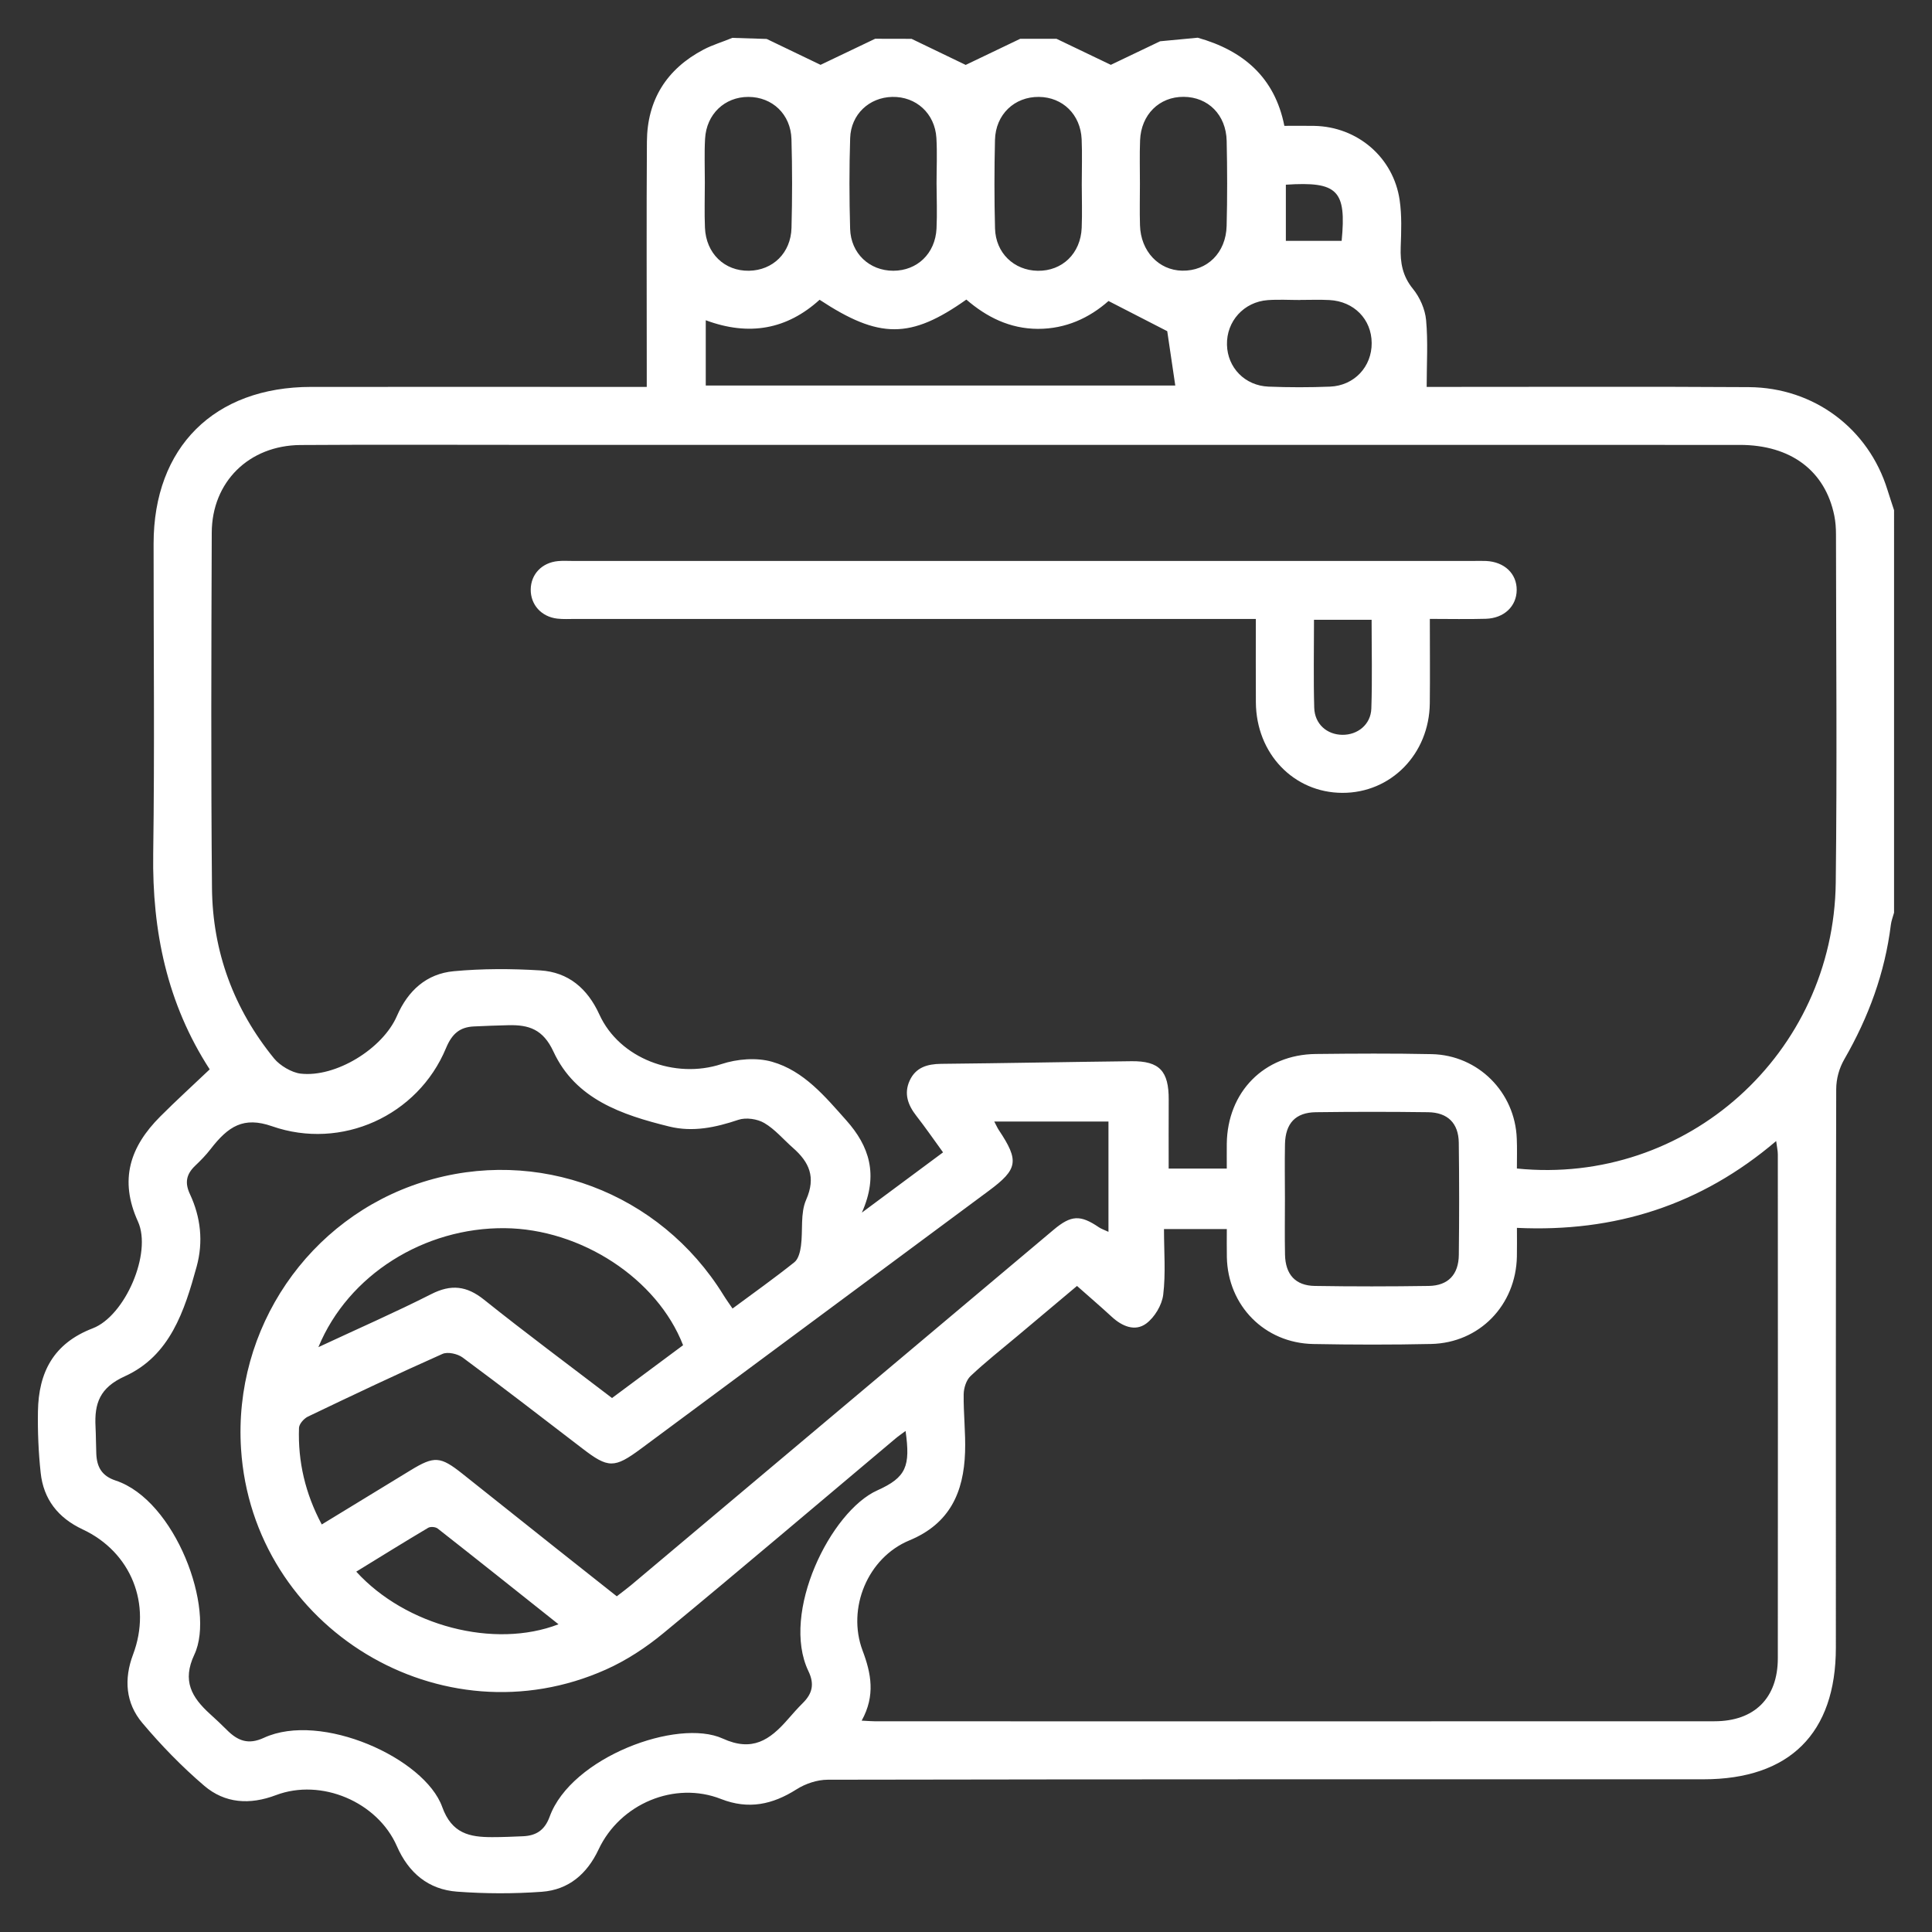
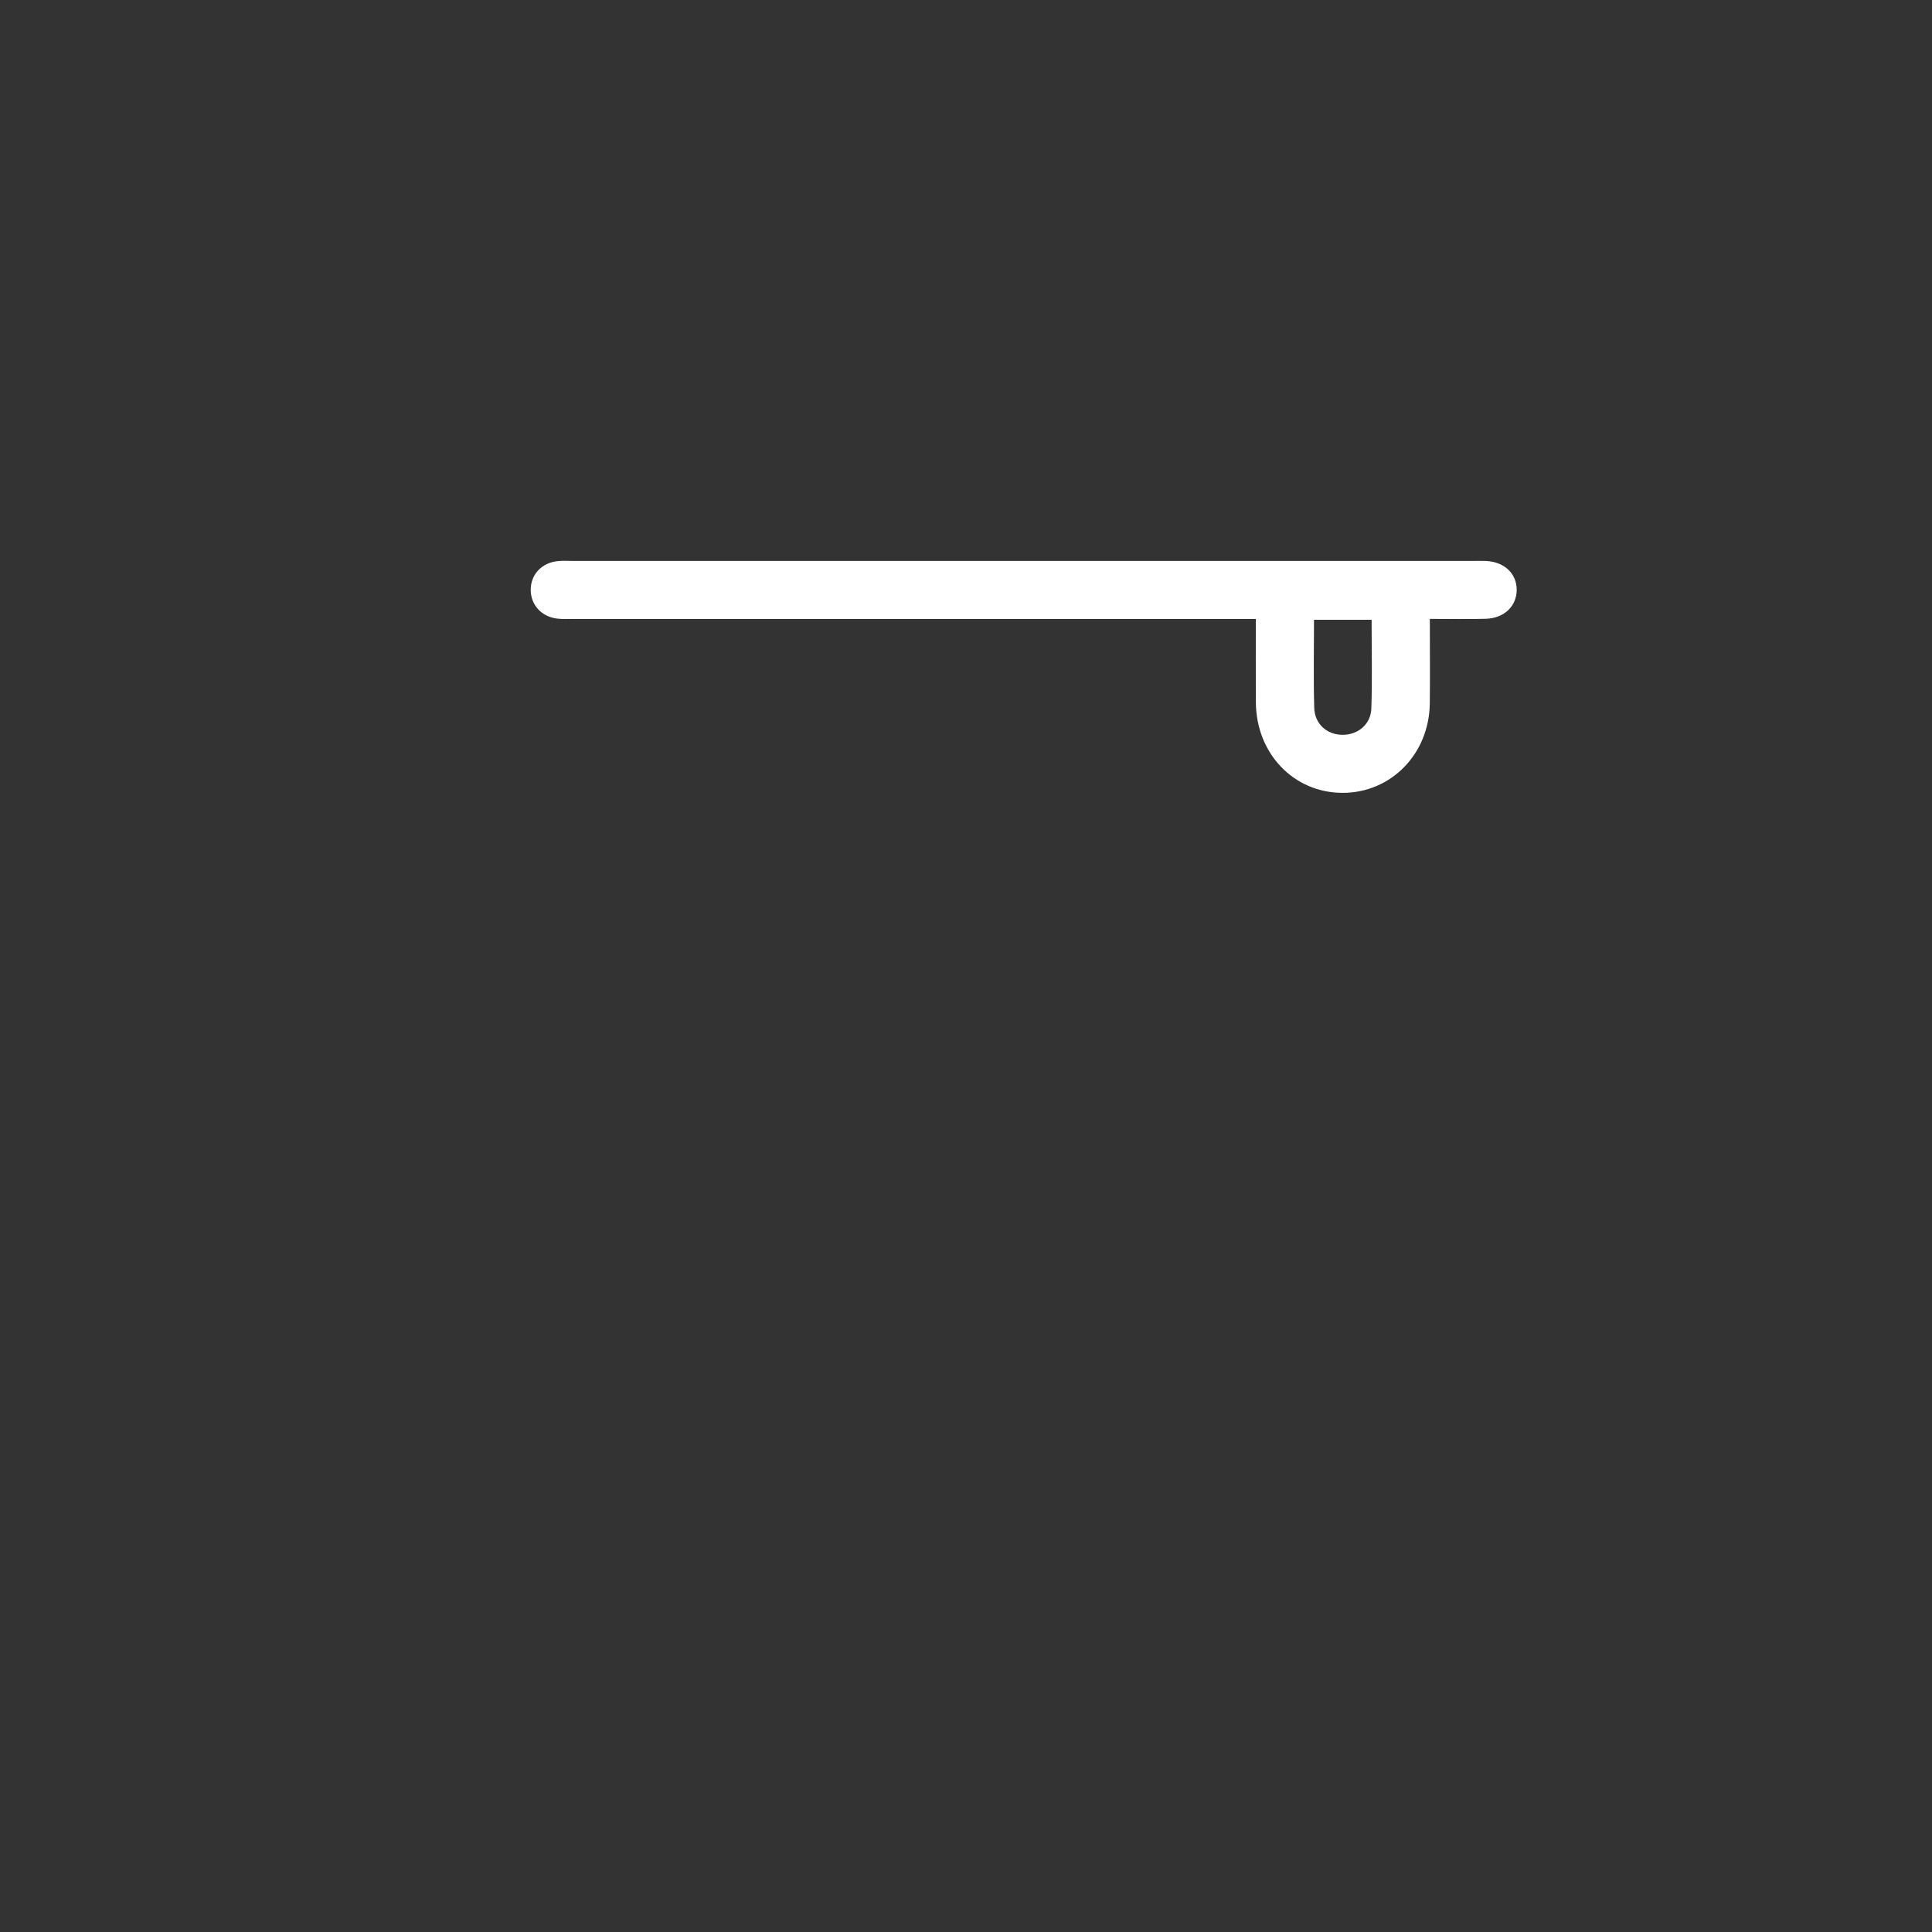
<svg xmlns="http://www.w3.org/2000/svg" version="1.1" id="Calque_1" x="0px" y="0px" viewBox="0 0 500 500" style="enable-background:new 0 0 500 500;" xml:space="preserve">
  <rect x="0" y="0" width="500" height="500" fill="#333333" stroke="none" />
  <style type="text/css">
	.st0{fill:#FFFFFF;}
</style>
  <g>
-     <path class="st0" d="M189.52,9.8c3.1,0.1,5.8,0.18,8.9,0.28c4.8,2.31,9.6,4.62,13.94,6.7c4.7-2.24,9.41-4.5,14.13-6.75   c3.3,0.01,6.12,0.01,9.42,0.02c4.82,2.32,9.64,4.64,14.01,6.75c4.69-2.25,9.4-4.51,14.11-6.76c3.29,0,6.1,0,9.39,0   c4.84,2.32,9.68,4.64,14.06,6.74c4.23-2.03,8.5-4.06,12.76-6.1c2.85-0.27,6.88-0.65,9.73-0.92c11.84,3.33,19.95,10.31,22.42,22.81   c2.79,0,5.27-0.04,7.75,0.01c11.16,0.21,20.48,8.14,22.09,19.21c0.58,3.99,0.42,8.12,0.27,12.17c-0.14,4.01,0.46,7.48,3.16,10.79   c1.79,2.19,3.15,5.27,3.41,8.07c0.52,5.61,0.15,11.3,0.15,17.31c0.69,0,2.39,0,4.09,0c26.43,0.01,52.87-0.11,79.3,0.06   c16.89,0.11,30.97,10.76,35.86,26.58c0.55,1.76,1.14,3.51,1.71,5.27V236.2c-0.28,1.04-0.7,2.07-0.83,3.14   c-1.54,12.44-5.77,23.92-12.02,34.76c-1.37,2.38-2.11,5.07-2.12,7.81c-0.12,48.17-0.09,96.34-0.09,144.51   c0,22.16-11.98,34.06-34.28,34.06c-75.54,0-151.08-0.03-226.62,0.11c-2.72,0-5.77,1.02-8.08,2.49c-6.23,3.95-12.42,5.29-19.54,2.5   c-11.98-4.71-26.12,1.19-31.7,13.08c-2.98,6.34-7.77,10.42-14.66,10.93c-7.28,0.53-14.65,0.51-21.93-0.03   c-7.44-0.55-12.57-4.85-15.6-11.78c-5.01-11.45-19.55-17.64-31.3-13.2c-6.77,2.56-13.19,2.15-18.55-2.42   c-5.78-4.94-11.15-10.47-16.05-16.29c-4.3-5.12-4.78-11.31-2.37-17.7c4.9-13.01-0.5-26.49-13.04-32.36   c-6.38-2.99-10.15-7.8-10.88-14.69c-0.56-5.27-0.79-10.6-0.7-15.89c0.17-10.06,4.01-17.56,14.17-21.46   c8.39-3.21,15.41-19.5,11.71-27.64c-4.93-10.85-2-19.39,5.75-27.16c4.14-4.15,8.48-8.09,12.82-12.22   C43.25,259.74,39.36,241,39.65,220.94c0.38-26.74,0.09-53.49,0.1-80.23c0.01-24.96,15.68-40.57,40.78-40.58   c27.21-0.02,54.43,0,81.64,0c1.65,0,3.3,0,5.21,0c0-2.35,0-4.05,0-5.76c0-19.24-0.09-38.48,0.04-57.71   c0.07-10.79,5.1-18.8,14.66-23.83C184.44,11.59,187.05,10.84,189.52,9.8z M392.57,302.41c43.96,4.46,81.99-29.74,82.52-74   c0.36-30.03,0.09-60.07,0.06-90.11c0-1.62-0.11-3.24-0.43-4.83c-2.36-11.65-11.28-18.33-24.47-18.33   c-104.92-0.01-209.85-0.01-314.77-0.01c-19.23,0-38.47-0.09-57.7,0.04c-13.33,0.09-22.94,9.53-22.98,22.7   c-0.11,30.65-0.22,61.3,0.06,91.94c0.15,16.49,5.65,31.35,16.09,44.14c1.47,1.8,4.53,3.63,6.83,3.9   c9.11,1.06,21.27-6.44,24.94-14.91c2.86-6.58,7.67-10.94,14.71-11.59c7.41-0.69,14.95-0.67,22.38-0.21   c7.29,0.45,12.24,4.69,15.31,11.42c5.2,11.41,19.58,16.78,31.6,12.82c4.04-1.33,9.09-1.75,13.11-0.59   c8.22,2.35,13.7,8.99,19.22,15.19c5.86,6.59,8.41,13.98,4,23.84c7.78-5.77,14.25-10.58,21.01-15.59c-2.51-3.46-4.63-6.53-6.92-9.46   c-2.18-2.79-3.26-5.77-1.71-9.13c1.57-3.41,4.56-4.28,8.14-4.32c16.42-0.16,32.83-0.49,49.25-0.68c7.25-0.08,9.68,2.54,9.64,9.97   c-0.03,5.89-0.01,11.79-0.01,17.81h15.04c0-2.37-0.02-4.39,0-6.41c0.16-13.42,9.65-23.09,23.03-23.24   c10.01-0.11,20.02-0.17,30.02,0.04c12.03,0.26,21.57,9.88,22,21.87C392.65,297.19,392.57,299.68,392.57,302.41z M223,445.3   c1.69,0.08,2.61,0.17,3.53,0.17c72.39,0.01,144.78,0.02,217.18-0.01c10.34,0,16.38-6.01,16.39-16.29c0.04-43.47,0.02-86.93,0-130.4   c0-0.98-0.24-1.96-0.43-3.47c-19.52,16.63-41.78,23.66-67.09,22.47c0,2.8,0.04,5.11-0.01,7.42c-0.25,12.59-9.69,22.36-22.21,22.63   c-10.16,0.22-20.33,0.2-30.49,0.01c-12.6-0.24-22.1-9.93-22.36-22.47c-0.05-2.43-0.01-4.86-0.01-7.28h-16.26   c0,5.83,0.47,11.48-0.2,16.99c-0.33,2.69-2.23,5.86-4.41,7.47c-2.89,2.13-6.23,0.71-8.89-1.74c-2.94-2.71-5.99-5.32-9.01-8   c-5.39,4.53-10.42,8.75-15.44,12.97c-4.07,3.42-8.26,6.71-12.12,10.36c-1.11,1.05-1.74,3.09-1.77,4.69   c-0.07,4.99,0.53,9.99,0.36,14.97c-0.34,10.43-3.96,18.53-14.41,22.86c-10.79,4.47-16.21,17.56-12.12,28.5   C225.45,433.03,226.6,438.8,223,445.3z M234.36,370.33c-0.98,0.74-1.85,1.32-2.64,1.99c-19.99,16.8-39.88,33.72-60.03,50.34   c-4.49,3.71-9.55,7.04-14.86,9.41c-42.5,19.03-91.47-10.67-94.45-57.1c-2-31.15,17.46-59.73,47.03-69.06   c29.56-9.33,61.36,2.62,77.8,29.22c0.7,1.14,1.49,2.22,2.37,3.52c5.54-4.1,10.89-7.9,16.01-11.99c1.05-0.84,1.5-2.75,1.7-4.24   c0.53-3.99-0.2-8.43,1.34-11.92c2.59-5.87,0.79-9.75-3.43-13.45c-2.46-2.16-4.64-4.8-7.41-6.42c-1.81-1.06-4.72-1.48-6.68-0.83   c-5.91,1.99-11.8,3.25-17.93,1.74c-12.22-3.01-24.23-7.04-29.95-19.39c-2.69-5.8-6.38-6.95-11.65-6.83   c-2.97,0.07-5.93,0.18-8.9,0.32c-3.69,0.16-5.71,1.9-7.25,5.6c-7.29,17.56-27.09,26.5-45.03,20.23   c-7.37-2.57-11.32-0.01-15.91,5.93c-1.19,1.54-2.55,2.93-3.96,4.27c-2.39,2.27-2.72,4.49-1.38,7.36c2.8,5.99,3.5,12.34,1.74,18.76   c-3.14,11.46-6.88,23.08-18.59,28.39c-6.51,2.95-7.89,7.04-7.58,13.05c0.12,2.34,0.1,4.69,0.2,7.03c0.15,3.38,1.4,5.71,5,6.9   c15.46,5.09,25.92,33.27,20.38,45.04c-3.21,6.81-0.7,11.06,4.06,15.39c1.46,1.32,2.91,2.67,4.3,4.07c2.86,2.88,5.6,3.95,9.64,2.08   c14.8-6.83,41.6,5.25,46.14,17.89c2.48,6.9,7.08,7.83,12.94,7.82c2.66,0,5.31-0.11,7.97-0.23c3.41-0.15,5.62-1.56,6.9-5.07   c5.58-15.35,33.08-25.55,44.8-20.21c7.63,3.48,12.13,0.42,16.82-4.95c1.27-1.45,2.54-2.9,3.91-4.26c2.5-2.48,3.02-4.94,1.44-8.23   c-7.24-15.11,5.75-41.37,17.82-46.79C234.57,382.33,235.64,379.46,234.36,370.33z M286.87,290.25h-29.56   c0.6,1.13,0.84,1.69,1.17,2.19c5.33,7.99,4.97,10.14-2.6,15.75c-29.99,22.24-59.98,44.48-89.98,66.72   c-6.93,5.14-8.49,5.1-15.19-0.05c-10.29-7.89-20.55-15.82-30.97-23.53c-1.31-0.97-3.88-1.55-5.25-0.93   c-11.69,5.2-23.25,10.68-34.79,16.21c-1.04,0.5-2.28,1.9-2.32,2.93c-0.3,8.73,1.62,16.98,5.89,24.99   c7.85-4.79,15.43-9.43,23.03-14.05c6.11-3.72,7.67-3.61,13.38,0.93c8.07,6.42,16.14,12.85,24.21,19.26   c5.22,4.15,10.46,8.28,15.73,12.45c1.47-1.14,2.59-1.96,3.66-2.85c16.51-13.87,33.01-27.76,49.51-41.64   c19.97-16.8,39.93-33.61,59.91-50.39c4.54-3.81,6.92-3.87,11.71-0.61c0.56,0.38,1.24,0.6,2.46,1.17L286.87,290.25L286.87,290.25z    M182.65,82.88v16.89h121.51c-0.75-5.05-1.45-9.79-2.08-14.06c-5.05-2.59-9.98-5.13-15.2-7.81c-4.97,4.39-11.06,7.23-18.3,7.21   c-7.22-0.03-13.24-3.04-18.49-7.58c-14.45,10.23-22.52,10.23-37.98,0.05C203.66,85.25,193.88,87.06,182.65,82.88z M332.54,310.18   c0,4.84-0.08,9.69,0.02,14.53c0.11,5.14,2.7,8.01,7.7,8.09c9.84,0.16,19.68,0.15,29.52,0c5-0.08,7.71-2.95,7.76-8.04   c0.11-9.68,0.12-19.37-0.01-29.05c-0.07-5.03-2.87-7.8-7.94-7.87c-9.68-0.13-19.37-0.13-29.05,0c-5.27,0.07-7.88,2.88-7.99,8.29   C332.46,300.8,332.53,305.49,332.54,310.18z M82.4,348.64c10.44-4.87,19.95-9.03,29.2-13.72c5.14-2.61,9.16-2.17,13.67,1.44   c10.84,8.67,21.99,16.94,33.12,25.45c6.28-4.67,12.38-9.2,18.39-13.67c-6.7-17.27-26.45-30.1-46.15-30.29   C109.88,317.65,90.15,329.85,82.4,348.64z M182.41,47.19c0,3.91-0.13,7.82,0.03,11.72c0.27,6.68,5.06,11.27,11.41,11.16   c6.16-0.11,10.82-4.6,10.99-11.09c0.2-7.65,0.21-15.32-0.01-22.97c-0.19-6.45-4.96-10.91-11.13-10.93   c-6.15-0.02-10.89,4.46-11.23,10.86C182.26,39.68,182.42,43.44,182.41,47.19z M242.38,47.44c0-3.91,0.19-7.83-0.04-11.72   c-0.38-6.36-5.26-10.77-11.43-10.64c-5.96,0.13-10.7,4.51-10.89,10.68c-0.25,7.81-0.23,15.63-0.01,23.44   c0.18,6.41,5.02,10.88,11.19,10.87c6.17-0.01,10.85-4.46,11.17-10.91C242.56,55.26,242.4,51.34,242.38,47.44z M279.96,47.73   c0-3.89,0.14-7.8-0.03-11.68c-0.28-6.41-4.9-10.9-11.05-10.97c-6.33-0.07-11.22,4.53-11.38,11.13c-0.18,7.63-0.19,15.27,0.01,22.9   c0.17,6.38,4.91,10.87,11.06,10.97c6.34,0.09,11.1-4.48,11.37-11.12C280.09,55.21,279.97,51.47,279.96,47.73z M295.01,47.57   c0,3.59-0.09,7.18,0.02,10.76c0.19,6.68,4.84,11.61,10.92,11.72c6.46,0.12,11.32-4.61,11.5-11.58c0.19-7.33,0.17-14.67,0.01-22   c-0.15-6.76-4.8-11.37-11.13-11.41c-6.31-0.04-11.02,4.59-11.28,11.26C294.9,40.08,295.02,43.83,295.01,47.57z M144.54,420.36   c-10.57-8.4-20.88-16.63-31.26-24.77c-0.56-0.44-1.86-0.55-2.46-0.2c-6.22,3.69-12.36,7.51-18.62,11.35   C105.04,420.83,127.95,426.78,144.54,420.36z M336.53,77.62c0,0.01,0,0.01,0,0.02c-2.81,0-5.63-0.17-8.43,0.03   c-6.19,0.45-10.71,5.48-10.56,11.56c0.14,5.91,4.62,10.58,10.76,10.83c5.3,0.21,10.62,0.21,15.92,0   c6.29-0.26,10.82-5.18,10.77-11.3c-0.04-6.14-4.58-10.79-10.97-11.11C341.53,77.52,339.02,77.62,336.53,77.62z M332.78,47.8v14.53   h14.44C348.48,49.24,346.19,46.92,332.78,47.8z" />
    <path class="st0" d="M370.04,160.17c0,7.78,0.07,14.82-0.01,21.85c-0.15,13.12-10.06,23.22-22.65,23.17   c-12.58-0.05-22.27-10.16-22.36-23.41c-0.05-7.01-0.01-14.01-0.01-21.6c-2.17,0-3.98,0-5.8,0c-56.76,0-113.53,0-170.29,0   c-1.56,0-3.14,0.1-4.69-0.08c-4.14-0.48-6.92-3.61-6.88-7.55c0.05-3.96,2.9-6.95,7.07-7.34c1.24-0.12,2.5-0.04,3.75-0.04   c77.72,0,155.44,0,233.16,0c1.09,0,2.19-0.04,3.28,0.01c4.74,0.23,7.94,3.28,7.91,7.51c-0.03,4.2-3.24,7.31-8,7.45   C379.86,160.28,375.2,160.17,370.04,160.17z M340.06,160.4c0,7.84-0.15,15.3,0.06,22.75c0.12,4.22,3.26,6.97,7.27,7.02   c3.98,0.05,7.37-2.67,7.51-6.8c0.26-7.58,0.07-15.18,0.07-22.97H340.06z" />
  </g>
</svg>